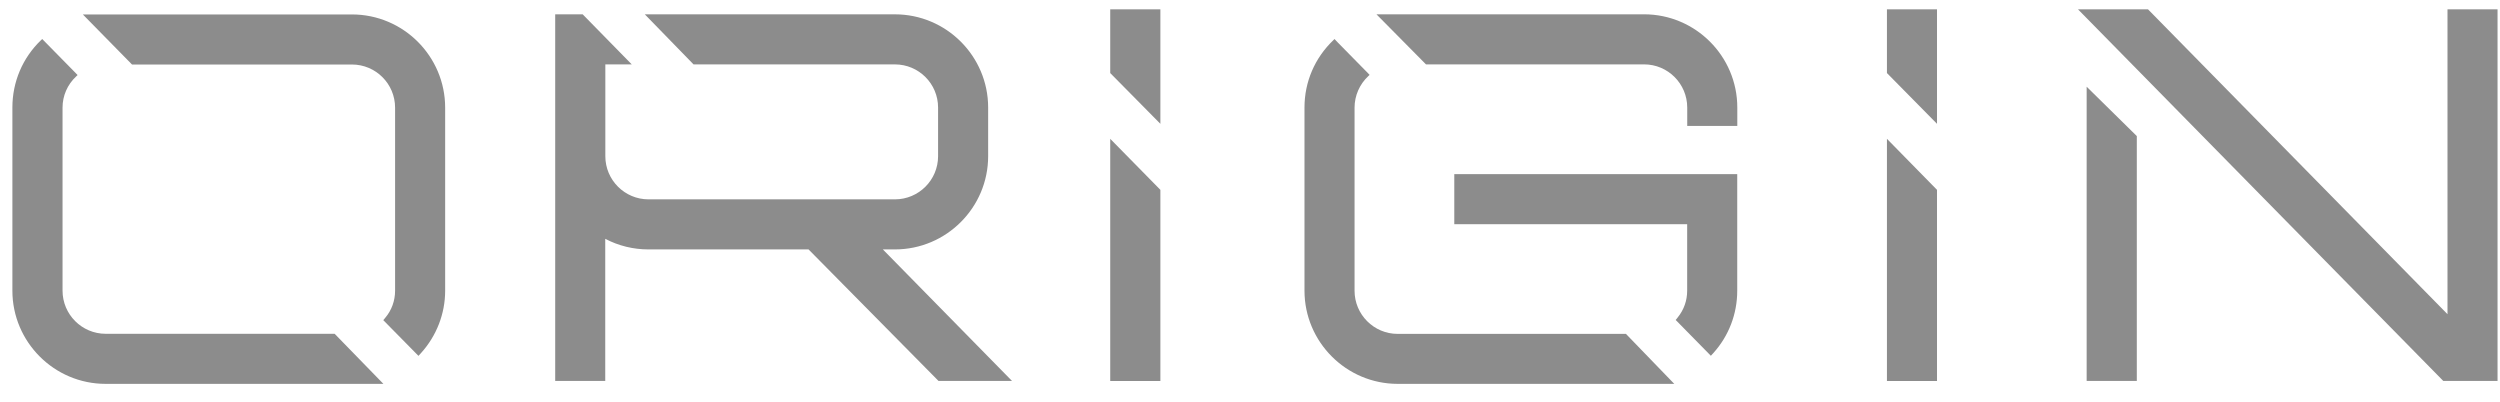
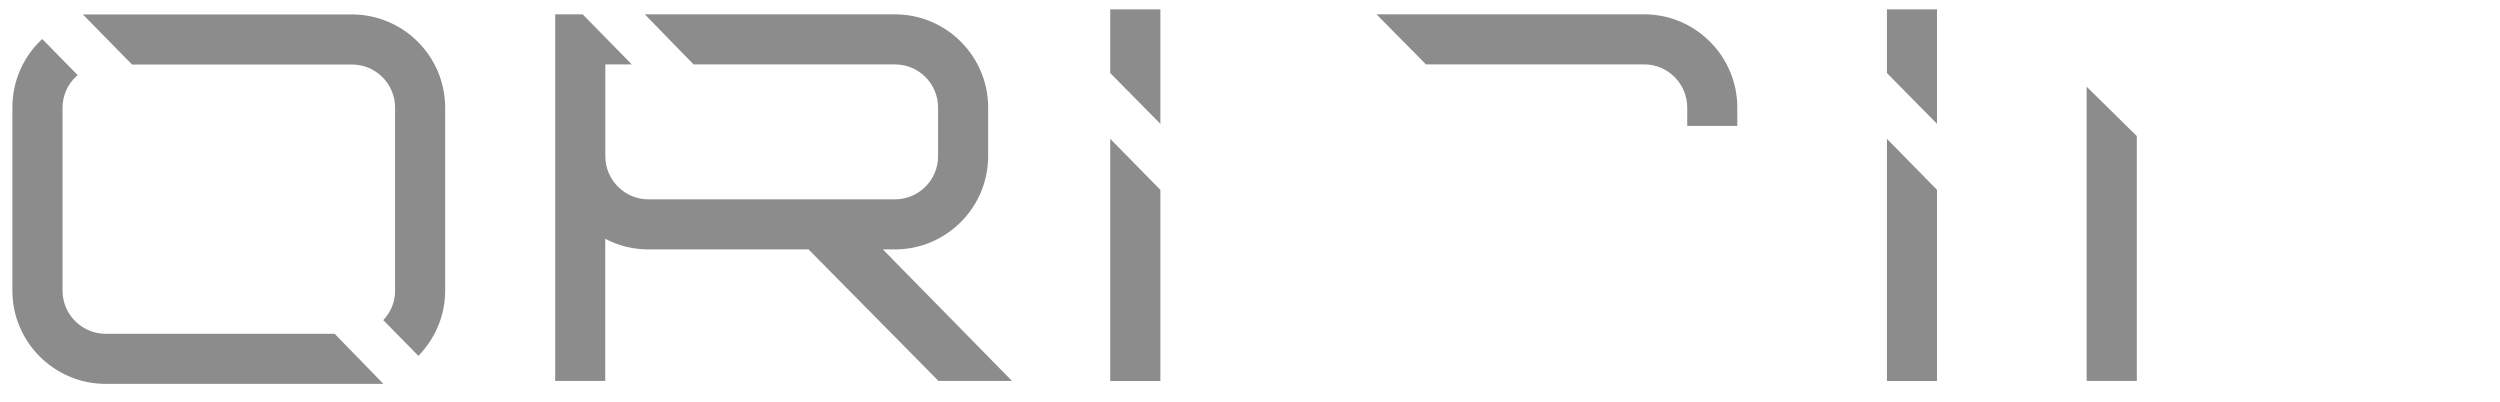
<svg xmlns="http://www.w3.org/2000/svg" width="112" height="18" viewBox="0 0 112 18" fill="none">
-   <path d="M17.172 17.197L4.731 17.197C2.43 17.197 0.555 15.323 0.555 13.021L0.555 4.818C0.555 3.669 1.01 2.598 1.83 1.806L1.892 1.748L2.041 1.9L3.402 3.285L3.476 3.363L3.41 3.426C3.022 3.787 2.802 4.292 2.802 4.818L2.802 13.021C2.802 14.087 3.669 14.954 4.735 14.954L14.992 14.954L17.176 17.197L17.172 17.197Z" fill="#8C8C8C" />
+   <path d="M17.172 17.197L4.731 17.197C2.43 17.197 0.555 15.323 0.555 13.021L0.555 4.818C0.555 3.669 1.01 2.598 1.83 1.806L1.892 1.748L2.041 1.9L3.402 3.285L3.476 3.363L3.41 3.426C3.022 3.787 2.802 4.292 2.802 4.818L2.802 13.021C2.802 14.087 3.669 14.954 4.735 14.954L14.992 14.954L17.176 17.197Z" fill="#8C8C8C" />
  <path d="M15.767 0.647L3.711 0.647L5.914 2.89L15.767 2.89C16.834 2.89 17.7 3.756 17.7 4.823L17.7 13.026C17.7 13.469 17.547 13.896 17.265 14.23L17.171 14.343L18.747 15.943L18.861 15.818C19.559 15.045 19.943 14.053 19.943 13.026L19.943 4.823C19.943 2.521 18.069 0.647 15.767 0.647Z" fill="#8C8C8C" />
  <path d="M40.093 11.174C42.395 11.174 44.269 9.299 44.269 6.998L44.269 4.818C44.269 2.516 42.395 0.642 40.093 0.642L28.887 0.642L31.071 2.885L40.093 2.885C41.16 2.885 42.026 3.751 42.026 4.818L42.026 6.998C42.026 8.064 41.16 8.931 40.093 8.931L29.052 8.931C27.986 8.931 27.119 8.064 27.119 6.998L27.119 2.885L28.303 2.885L26.104 0.642L24.873 0.642L24.873 17.067L27.115 17.067L27.115 10.699C27.711 11.013 28.374 11.174 29.048 11.174L36.223 11.174L42.046 17.067L45.339 17.067L39.552 11.174L40.093 11.174Z" fill="#8C8C8C" />
  <path d="M84.535 3.273L86.778 5.547L86.778 0.418L84.535 0.418L84.535 3.273Z" fill="#8C8C8C" />
  <path d="M84.535 17.069L86.778 17.069L86.778 8.505L84.535 6.219L84.535 17.069Z" fill="#8C8C8C" />
  <path d="M49.738 3.273L51.985 5.547L51.985 0.418L49.738 0.418L49.738 3.273Z" fill="#8C8C8C" />
  <path d="M49.738 17.069L51.985 17.069L51.985 8.505L49.738 6.219L49.738 17.069Z" fill="#8C8C8C" />
  <path d="M73.655 0.641L61.665 0.641L63.884 2.884L73.655 2.884C74.721 2.884 75.588 3.751 75.588 4.817L75.588 5.641L77.831 5.641L77.831 4.817C77.831 2.516 75.956 0.641 73.655 0.641Z" fill="#8C8C8C" />
-   <path d="M65.156 10.045L75.585 10.045L75.585 13.025C75.585 13.465 75.44 13.876 75.162 14.221L75.071 14.335L76.647 15.939L76.761 15.813C77.451 15.049 77.828 14.061 77.828 13.029L77.828 7.802L65.152 7.802L65.152 10.049L65.156 10.045Z" fill="#8C8C8C" />
-   <path d="M75.014 17.197L62.617 17.197C60.316 17.197 58.441 15.323 58.441 13.021L58.441 4.818C58.441 3.669 58.9 2.598 59.735 1.799L59.786 1.748L59.923 1.893L61.276 3.269L61.358 3.355L61.3 3.41C60.908 3.775 60.684 4.288 60.684 4.822L60.684 13.025C60.684 14.091 61.551 14.958 62.613 14.958L72.842 14.958L75.011 17.201L75.014 17.197Z" fill="#8C8C8C" />
  <path d="M93.482 17.067L95.729 17.067L95.729 6.096L93.482 3.885L93.482 17.067Z" fill="#8C8C8C" />
-   <path d="M109.648 0.418L109.648 14.076L96.231 0.418L93.094 0.418L109.46 17.067L111.89 17.067L111.89 0.418L109.648 0.418Z" fill="#8C8C8C" />
</svg>